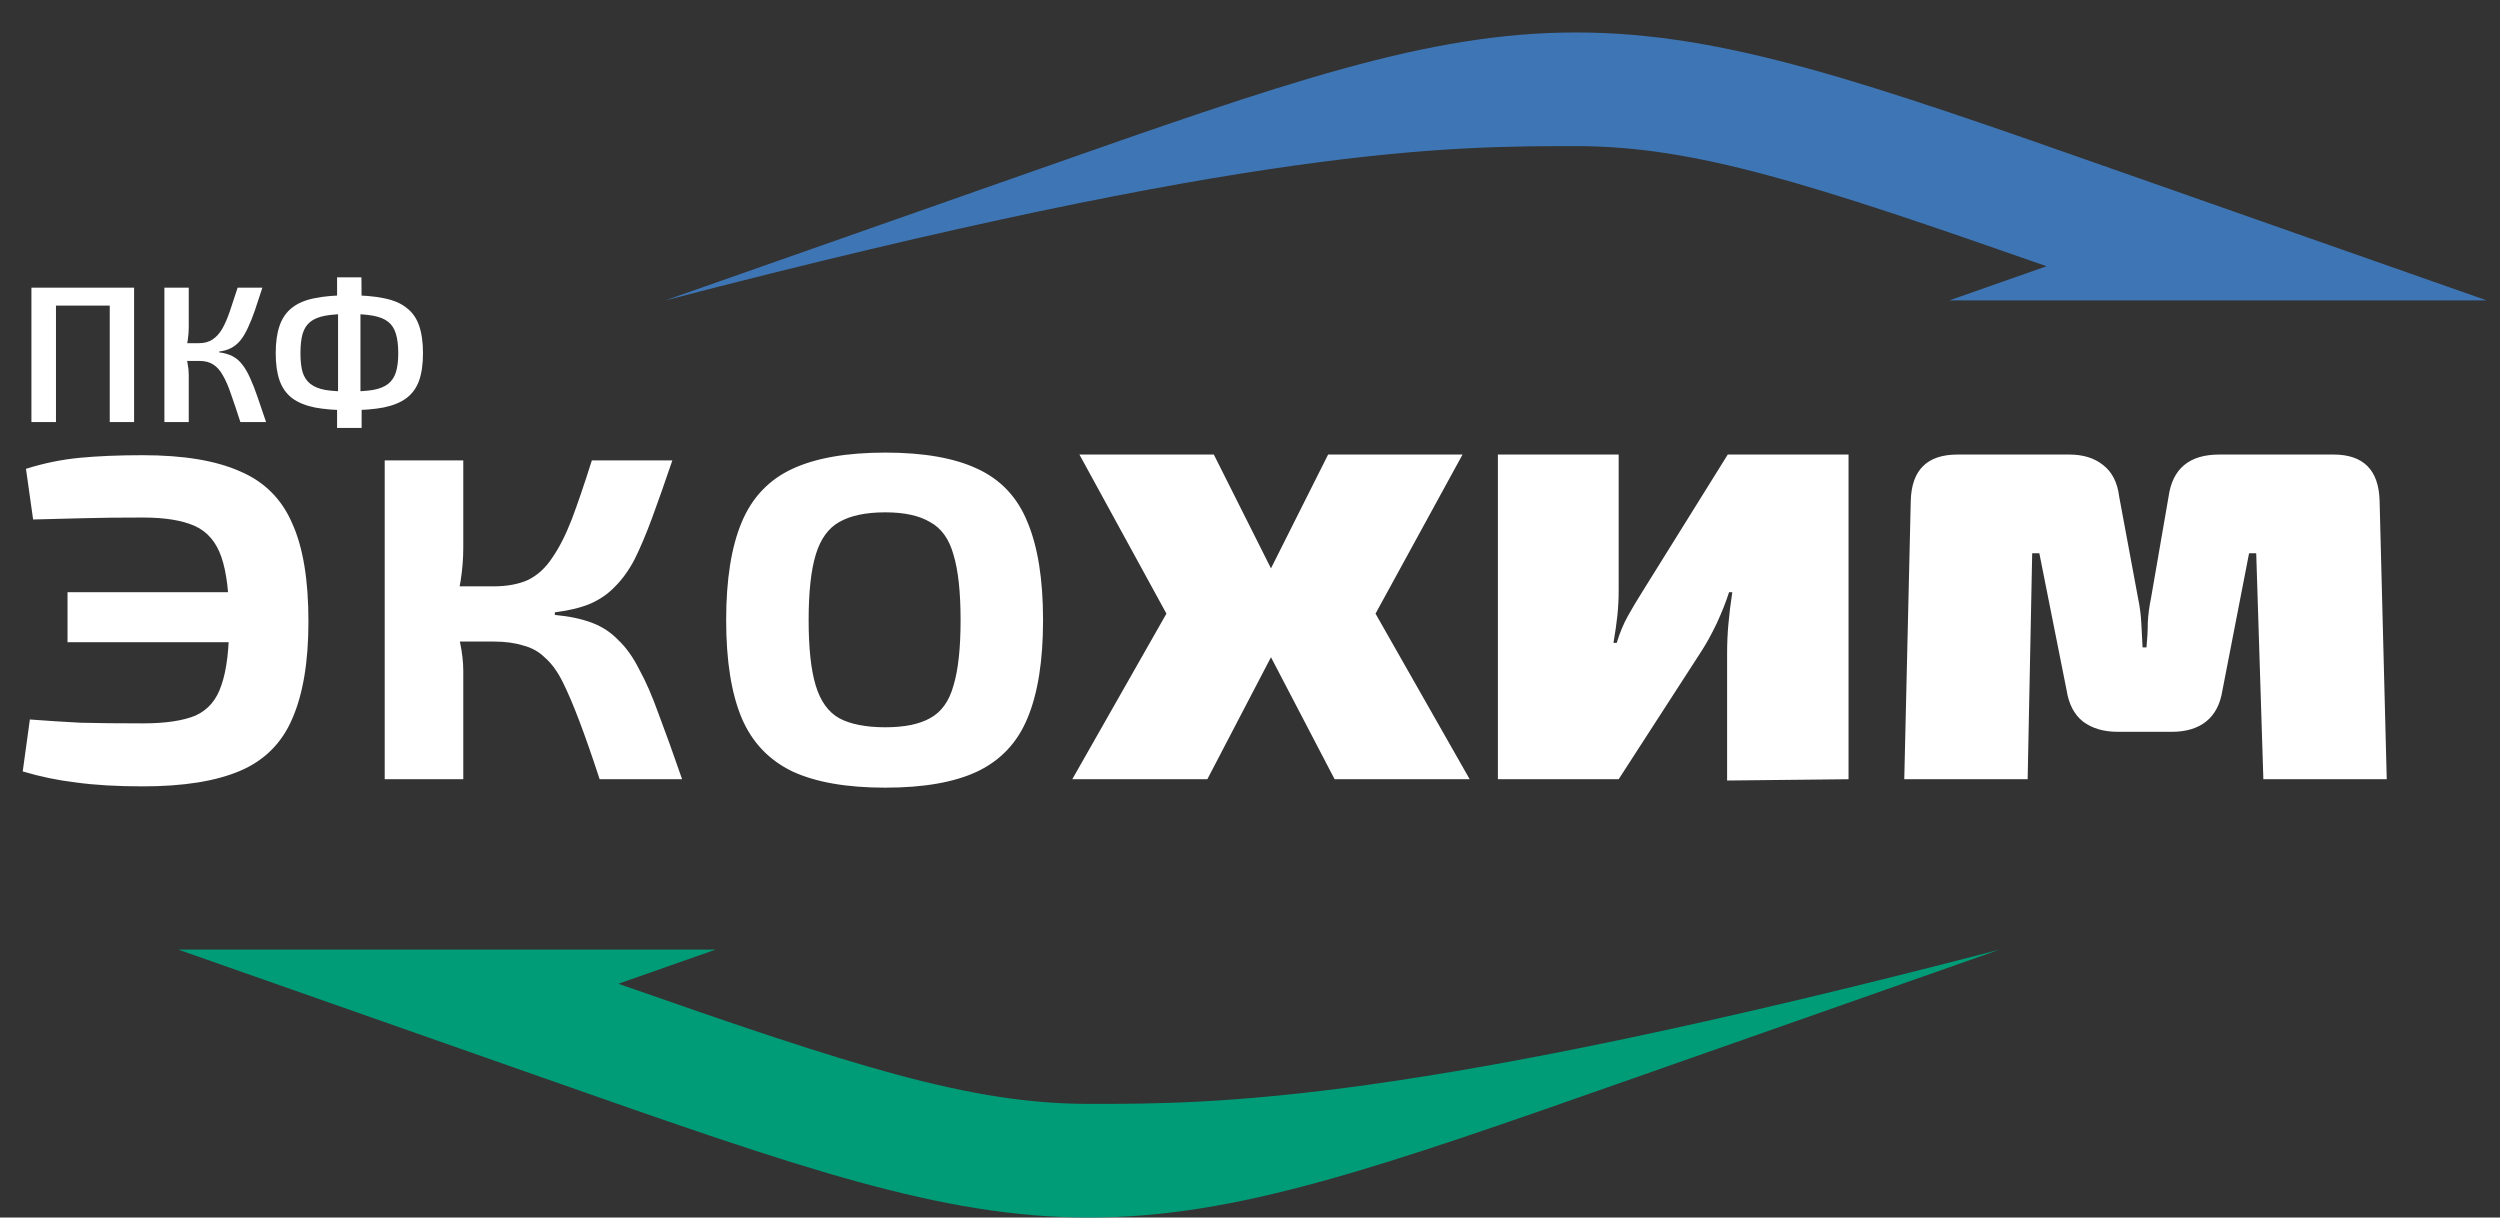
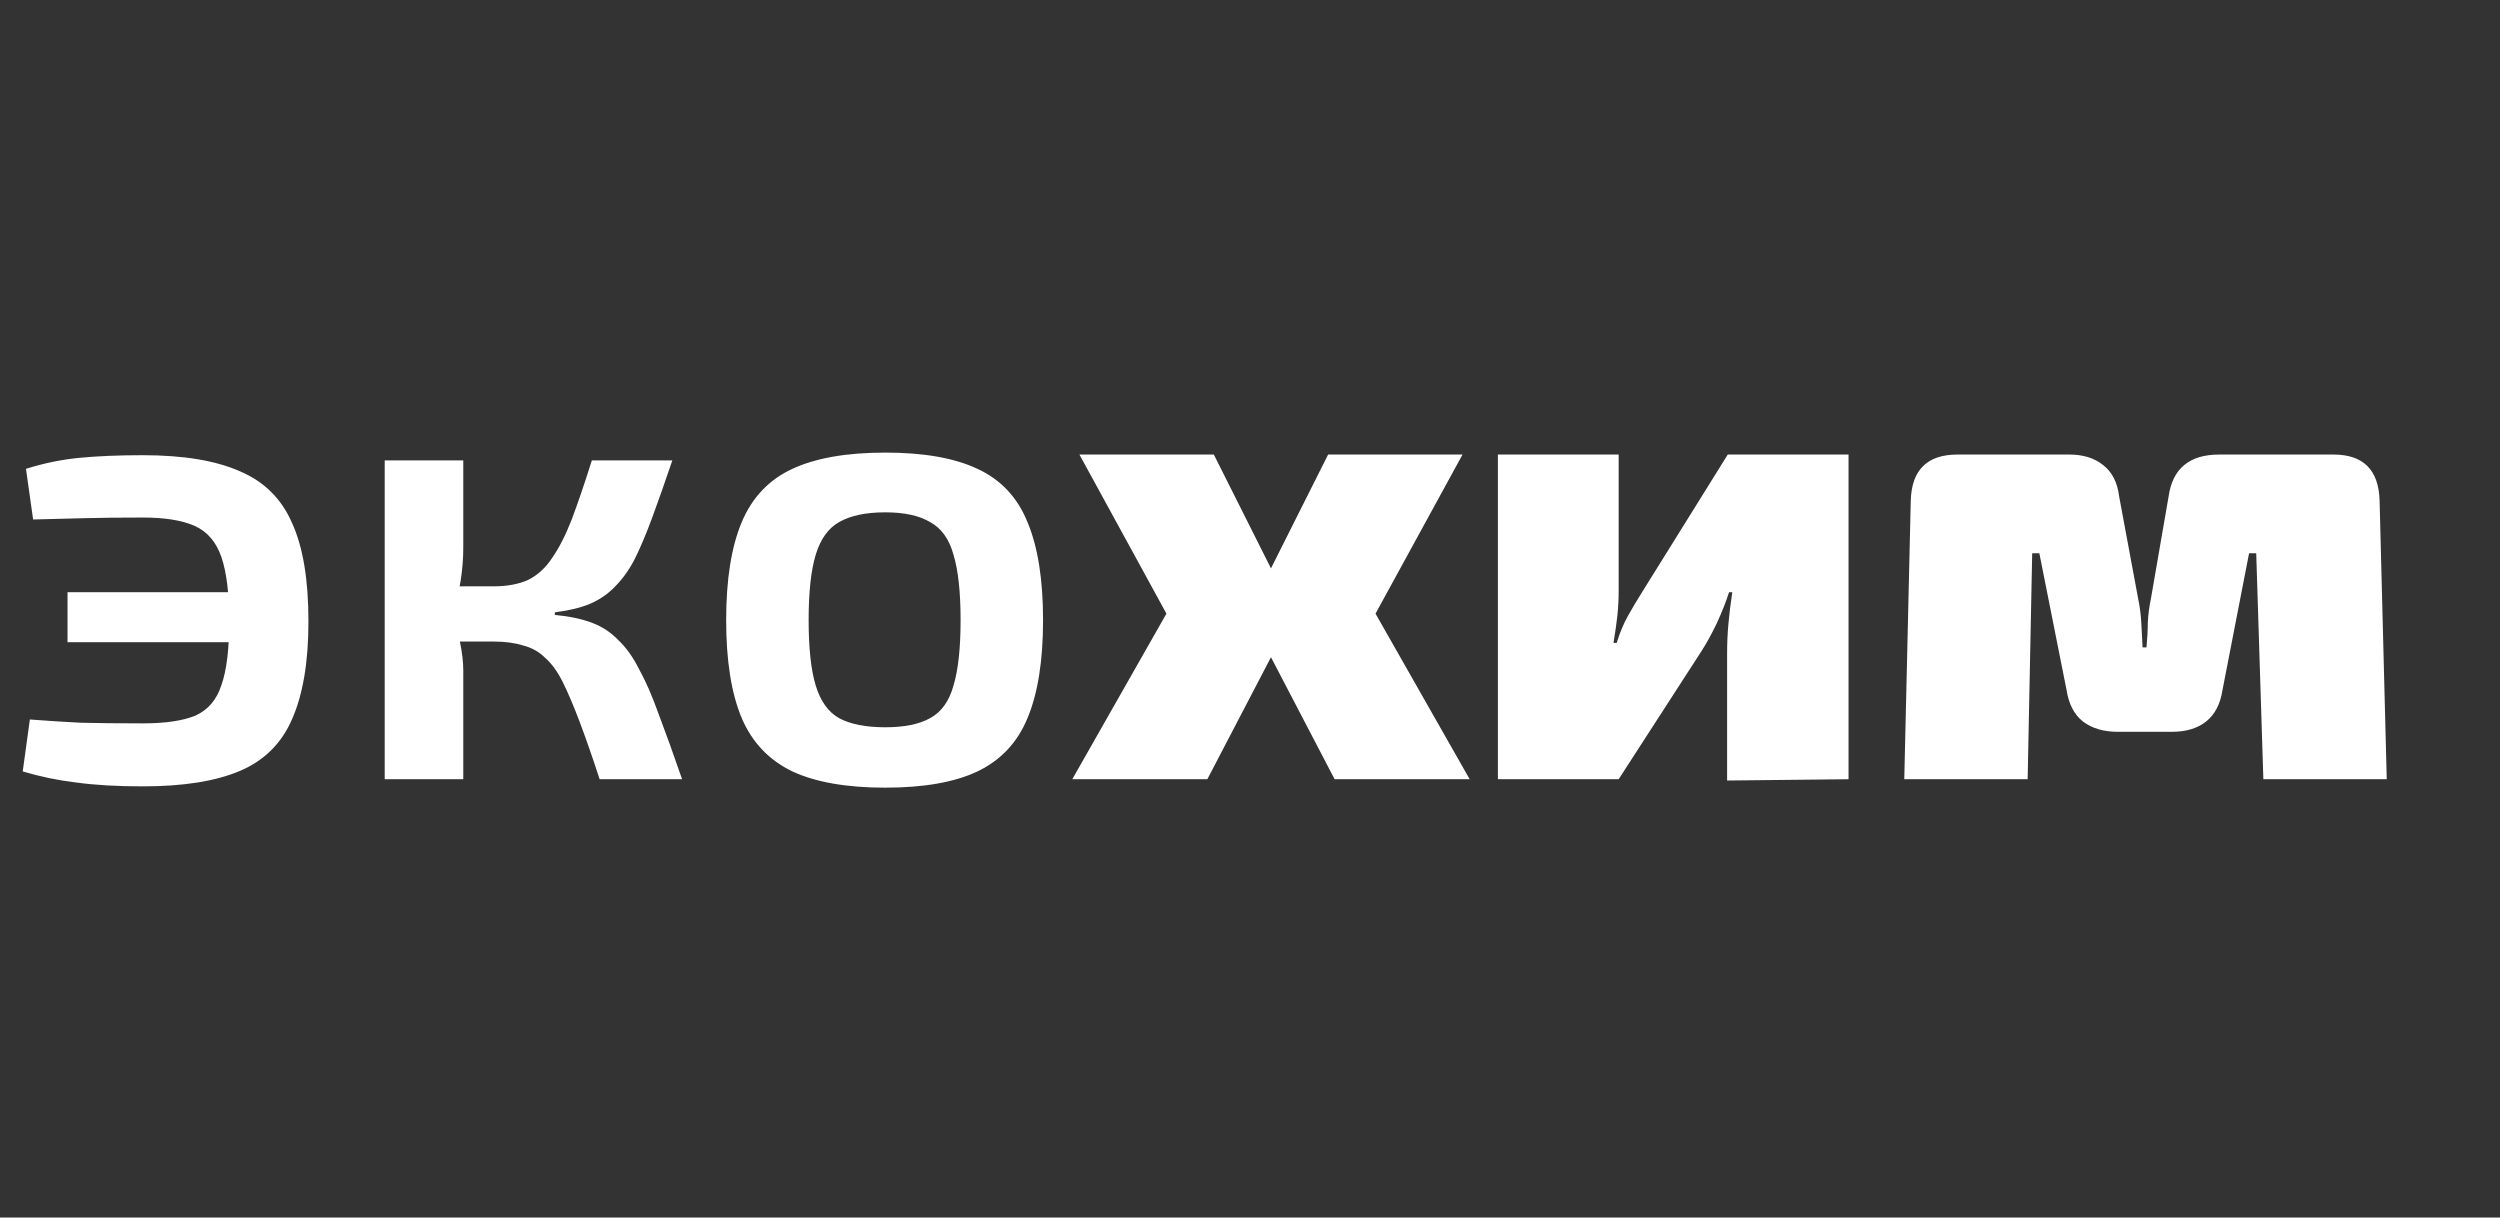
<svg xmlns="http://www.w3.org/2000/svg" width="154" height="75" viewBox="0 0 154 75" fill="none">
  <rect x="0" y="0" width="154" height="75" fill="#333333" stroke="none" />
  <path d="M8.8 28.04C11.307 28.04 13.307 28.373 14.8 29.04C16.293 29.68 17.36 30.747 18 32.24C18.667 33.707 19 35.72 19 38.28C19 40.76 18.667 42.76 18 44.28C17.36 45.773 16.293 46.84 14.8 47.48C13.307 48.12 11.307 48.44 8.8 48.44C7.2 48.44 5.827 48.36 4.68 48.2C3.56 48.067 2.467 47.84 1.4 47.52L1.84 44.32C2.88 44.4 3.92 44.467 4.96 44.52C6 44.547 7.28 44.56 8.8 44.56C10.187 44.56 11.267 44.4 12.04 44.08C12.813 43.733 13.347 43.107 13.64 42.2C13.96 41.293 14.12 39.987 14.12 38.28C14.12 36.573 13.96 35.253 13.64 34.32C13.32 33.387 12.773 32.747 12 32.4C11.227 32.053 10.16 31.88 8.8 31.88C7.387 31.88 6.187 31.893 5.2 31.92C4.213 31.947 3.16 31.973 2.04 32L1.6 28.88C2.693 28.533 3.8 28.307 4.92 28.2C6.04 28.093 7.333 28.04 8.8 28.04ZM17.84 36.48V39.56H4.16V36.48H17.84ZM41.417 28.36C40.964 29.693 40.551 30.867 40.178 31.88C39.804 32.893 39.444 33.747 39.097 34.44C38.751 35.107 38.351 35.667 37.898 36.12C37.471 36.573 36.951 36.933 36.337 37.2C35.751 37.44 35.031 37.613 34.178 37.72V37.88C35.057 37.96 35.818 38.12 36.458 38.36C37.097 38.6 37.644 38.96 38.097 39.44C38.578 39.893 39.004 40.493 39.377 41.24C39.778 41.96 40.178 42.88 40.578 44C41.004 45.12 41.484 46.453 42.017 48H36.938C36.484 46.613 36.071 45.427 35.697 44.44C35.324 43.453 34.977 42.64 34.657 42C34.337 41.36 33.977 40.867 33.578 40.52C33.204 40.147 32.751 39.893 32.218 39.76C31.711 39.6 31.111 39.52 30.418 39.52L30.378 36.12C31.231 36.12 31.951 35.987 32.538 35.72C33.124 35.427 33.617 34.973 34.017 34.36C34.444 33.747 34.844 32.96 35.218 32C35.591 31.013 36.004 29.8 36.458 28.36H41.417ZM28.538 28.36V33.76C28.538 34.4 28.484 35.067 28.378 35.76C28.271 36.453 28.098 37.107 27.858 37.72C28.071 38.307 28.231 38.92 28.337 39.56C28.471 40.2 28.538 40.787 28.538 41.32V48H23.698V28.36H28.538ZM31.817 36.12V39.52H27.258V36.12H31.817ZM54.532 27.88C56.905 27.88 58.798 28.213 60.212 28.88C61.652 29.547 62.678 30.64 63.292 32.16C63.932 33.68 64.252 35.693 64.252 38.2C64.252 40.707 63.932 42.72 63.292 44.24C62.678 45.733 61.652 46.827 60.212 47.52C58.798 48.187 56.905 48.52 54.532 48.52C52.158 48.52 50.252 48.187 48.812 47.52C47.372 46.827 46.332 45.733 45.692 44.24C45.052 42.72 44.732 40.707 44.732 38.2C44.732 35.693 45.052 33.68 45.692 32.16C46.332 30.64 47.372 29.547 48.812 28.88C50.252 28.213 52.158 27.88 54.532 27.88ZM54.532 31.56C53.332 31.56 52.385 31.76 51.692 32.16C51.025 32.533 50.545 33.2 50.252 34.16C49.958 35.12 49.812 36.467 49.812 38.2C49.812 39.933 49.958 41.28 50.252 42.24C50.545 43.2 51.025 43.867 51.692 44.24C52.385 44.613 53.332 44.8 54.532 44.8C55.705 44.8 56.625 44.613 57.292 44.24C57.985 43.867 58.465 43.2 58.732 42.24C59.025 41.28 59.172 39.933 59.172 38.2C59.172 36.467 59.025 35.12 58.732 34.16C58.465 33.2 57.985 32.533 57.292 32.16C56.625 31.76 55.705 31.56 54.532 31.56ZM90.092 28L84.732 37.8L90.532 48H82.212L76.892 37.8L81.812 28H90.092ZM74.772 28L79.692 37.8L74.372 48H66.052L71.852 37.8L66.492 28H74.772ZM82.452 35.36V40.08H74.212V35.36H82.452ZM113.87 28V48L106.39 48.08V40.24C106.39 39.627 106.416 39.027 106.47 38.44C106.523 37.827 106.603 37.173 106.71 36.48H106.51C106.323 37.067 106.07 37.707 105.75 38.4C105.43 39.067 105.123 39.627 104.83 40.08L99.71 48H92.27V28H99.71V36.36C99.71 36.893 99.683 37.413 99.63 37.92C99.576 38.427 99.496 38.987 99.39 39.6H99.59C99.776 38.987 100.003 38.44 100.27 37.96C100.536 37.48 100.83 36.987 101.15 36.48L106.43 28H113.87ZM143.743 28C145.583 28 146.53 28.947 146.583 30.84L147.023 48H139.423L138.983 34.08H138.543L136.903 42.52C136.77 43.373 136.436 44.013 135.903 44.44C135.37 44.867 134.663 45.08 133.783 45.08H130.463C129.583 45.08 128.863 44.867 128.303 44.44C127.77 44.013 127.436 43.373 127.303 42.52L125.623 34.08H125.183L124.903 48H117.303L117.703 30.84C117.756 28.947 118.716 28 120.583 28H127.463C128.316 28 129.01 28.213 129.543 28.64C130.103 29.067 130.436 29.72 130.543 30.6L131.703 36.84C131.81 37.347 131.876 37.853 131.903 38.36C131.93 38.84 131.956 39.347 131.983 39.88H132.223C132.276 39.347 132.303 38.84 132.303 38.36C132.33 37.853 132.396 37.347 132.503 36.84L133.583 30.6C133.823 28.867 134.863 28 136.703 28H143.743Z" fill="white" />
-   <path d="M3.448 17.72V26H1.936V17.72H3.448ZM6.892 17.72V18.824H3.352V17.72H6.892ZM8.26 17.72V26H6.76V17.72H8.26ZM16.163 17.72C15.995 18.232 15.843 18.692 15.707 19.1C15.571 19.5 15.431 19.852 15.287 20.156C15.151 20.46 15.003 20.716 14.843 20.924C14.683 21.132 14.495 21.296 14.279 21.416C14.063 21.536 13.803 21.616 13.499 21.656V21.704C13.819 21.744 14.095 21.824 14.327 21.944C14.559 22.064 14.759 22.236 14.927 22.46C15.103 22.684 15.263 22.96 15.407 23.288C15.559 23.616 15.711 24.004 15.863 24.452C16.015 24.9 16.191 25.416 16.391 26H14.807C14.591 25.328 14.399 24.756 14.231 24.284C14.071 23.804 13.903 23.416 13.727 23.12C13.559 22.816 13.359 22.592 13.127 22.448C12.903 22.304 12.615 22.232 12.263 22.232L12.251 21.14C12.587 21.14 12.867 21.064 13.091 20.912C13.323 20.76 13.523 20.54 13.691 20.252C13.859 19.956 14.015 19.596 14.159 19.172C14.303 18.748 14.463 18.264 14.639 17.72H16.163ZM11.627 17.72V20.168C11.627 20.424 11.607 20.68 11.567 20.936C11.535 21.184 11.483 21.428 11.411 21.668C11.467 21.9 11.515 22.14 11.555 22.388C11.603 22.628 11.627 22.86 11.627 23.084V26H10.127V17.72H11.627ZM12.755 21.14V22.232H11.219V21.14H12.755ZM21.508 18.188C22.348 18.188 23.056 18.248 23.632 18.368C24.216 18.48 24.684 18.676 25.036 18.956C25.396 19.228 25.656 19.596 25.816 20.06C25.976 20.516 26.056 21.084 26.056 21.764C26.056 22.428 25.976 22.988 25.816 23.444C25.656 23.892 25.396 24.252 25.036 24.524C24.684 24.788 24.216 24.98 23.632 25.1C23.056 25.212 22.348 25.268 21.508 25.268C20.676 25.268 19.968 25.212 19.384 25.1C18.808 24.98 18.344 24.788 17.992 24.524C17.64 24.252 17.384 23.892 17.224 23.444C17.064 22.988 16.984 22.428 16.984 21.764C16.984 21.084 17.064 20.516 17.224 20.06C17.384 19.596 17.64 19.228 17.992 18.956C18.344 18.676 18.808 18.48 19.384 18.368C19.968 18.248 20.676 18.188 21.508 18.188ZM21.508 19.34C20.916 19.34 20.424 19.376 20.032 19.448C19.648 19.52 19.344 19.644 19.12 19.82C18.896 19.996 18.736 20.244 18.64 20.564C18.552 20.876 18.508 21.276 18.508 21.764C18.508 22.236 18.552 22.624 18.64 22.928C18.736 23.232 18.896 23.472 19.12 23.648C19.344 23.824 19.648 23.948 20.032 24.02C20.424 24.084 20.916 24.116 21.508 24.116C22.1 24.116 22.592 24.084 22.984 24.02C23.376 23.948 23.684 23.824 23.908 23.648C24.132 23.472 24.292 23.232 24.388 22.928C24.484 22.624 24.532 22.236 24.532 21.764C24.532 21.276 24.484 20.876 24.388 20.564C24.292 20.244 24.132 19.996 23.908 19.82C23.684 19.644 23.376 19.52 22.984 19.448C22.592 19.376 22.1 19.34 21.508 19.34ZM22.264 17.084L22.276 18.728L22.204 19.028V24.416L22.276 24.764V26.36H20.764V24.764L20.824 24.416V19.028L20.764 18.728V17.084H22.264Z" fill="white" />
-   <path d="M97.08 9C89.287 9 77.5 9 40.983 18.504L63.474 10.602C79.217 5.069 87.952 2 97.08 2C106.209 2 114.943 5.069 130.687 10.602L153.177 18.504L120.08 18.504L126.069 16.4C111.489 11.292 104.389 9 97.08 9Z" fill="#3E76B5" />
-   <path d="M67.081 68C74.874 68 86.661 68 123.178 58.496L100.688 66.398C84.944 71.931 76.209 75 67.081 75C57.952 75 49.218 71.931 33.474 66.398L10.984 58.496L44.081 58.496L38.092 60.6C52.672 65.708 59.772 68 67.081 68Z" fill="#009C77" />
</svg>